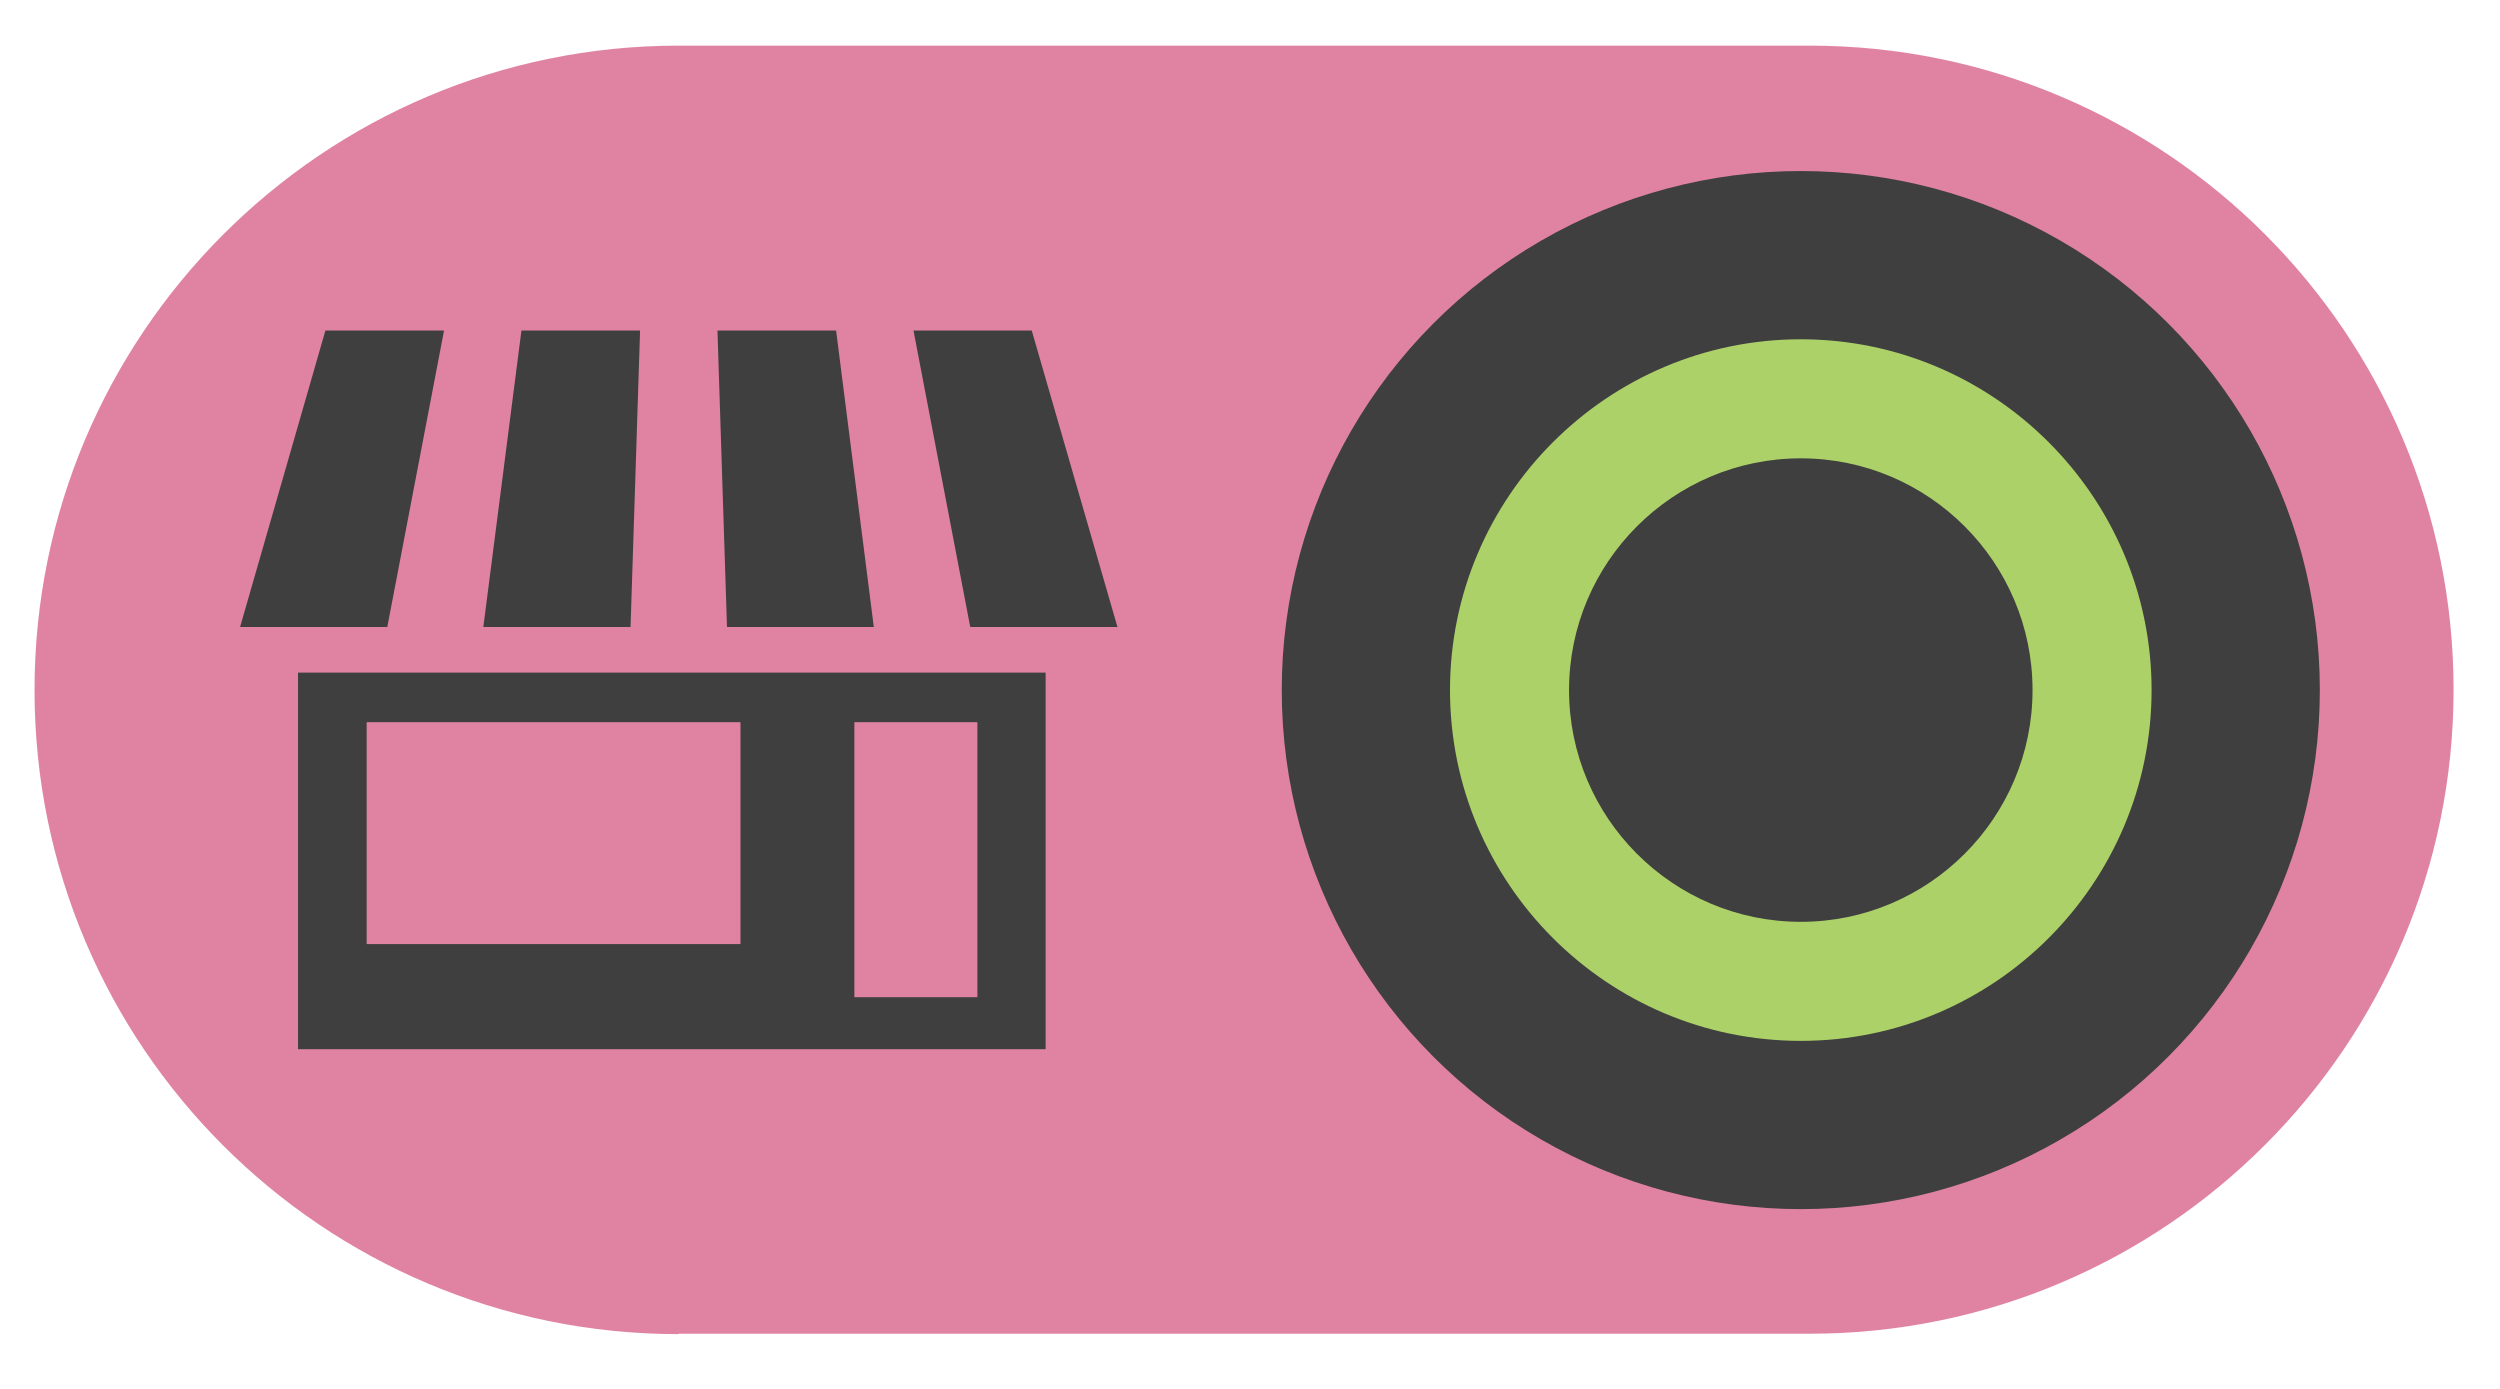
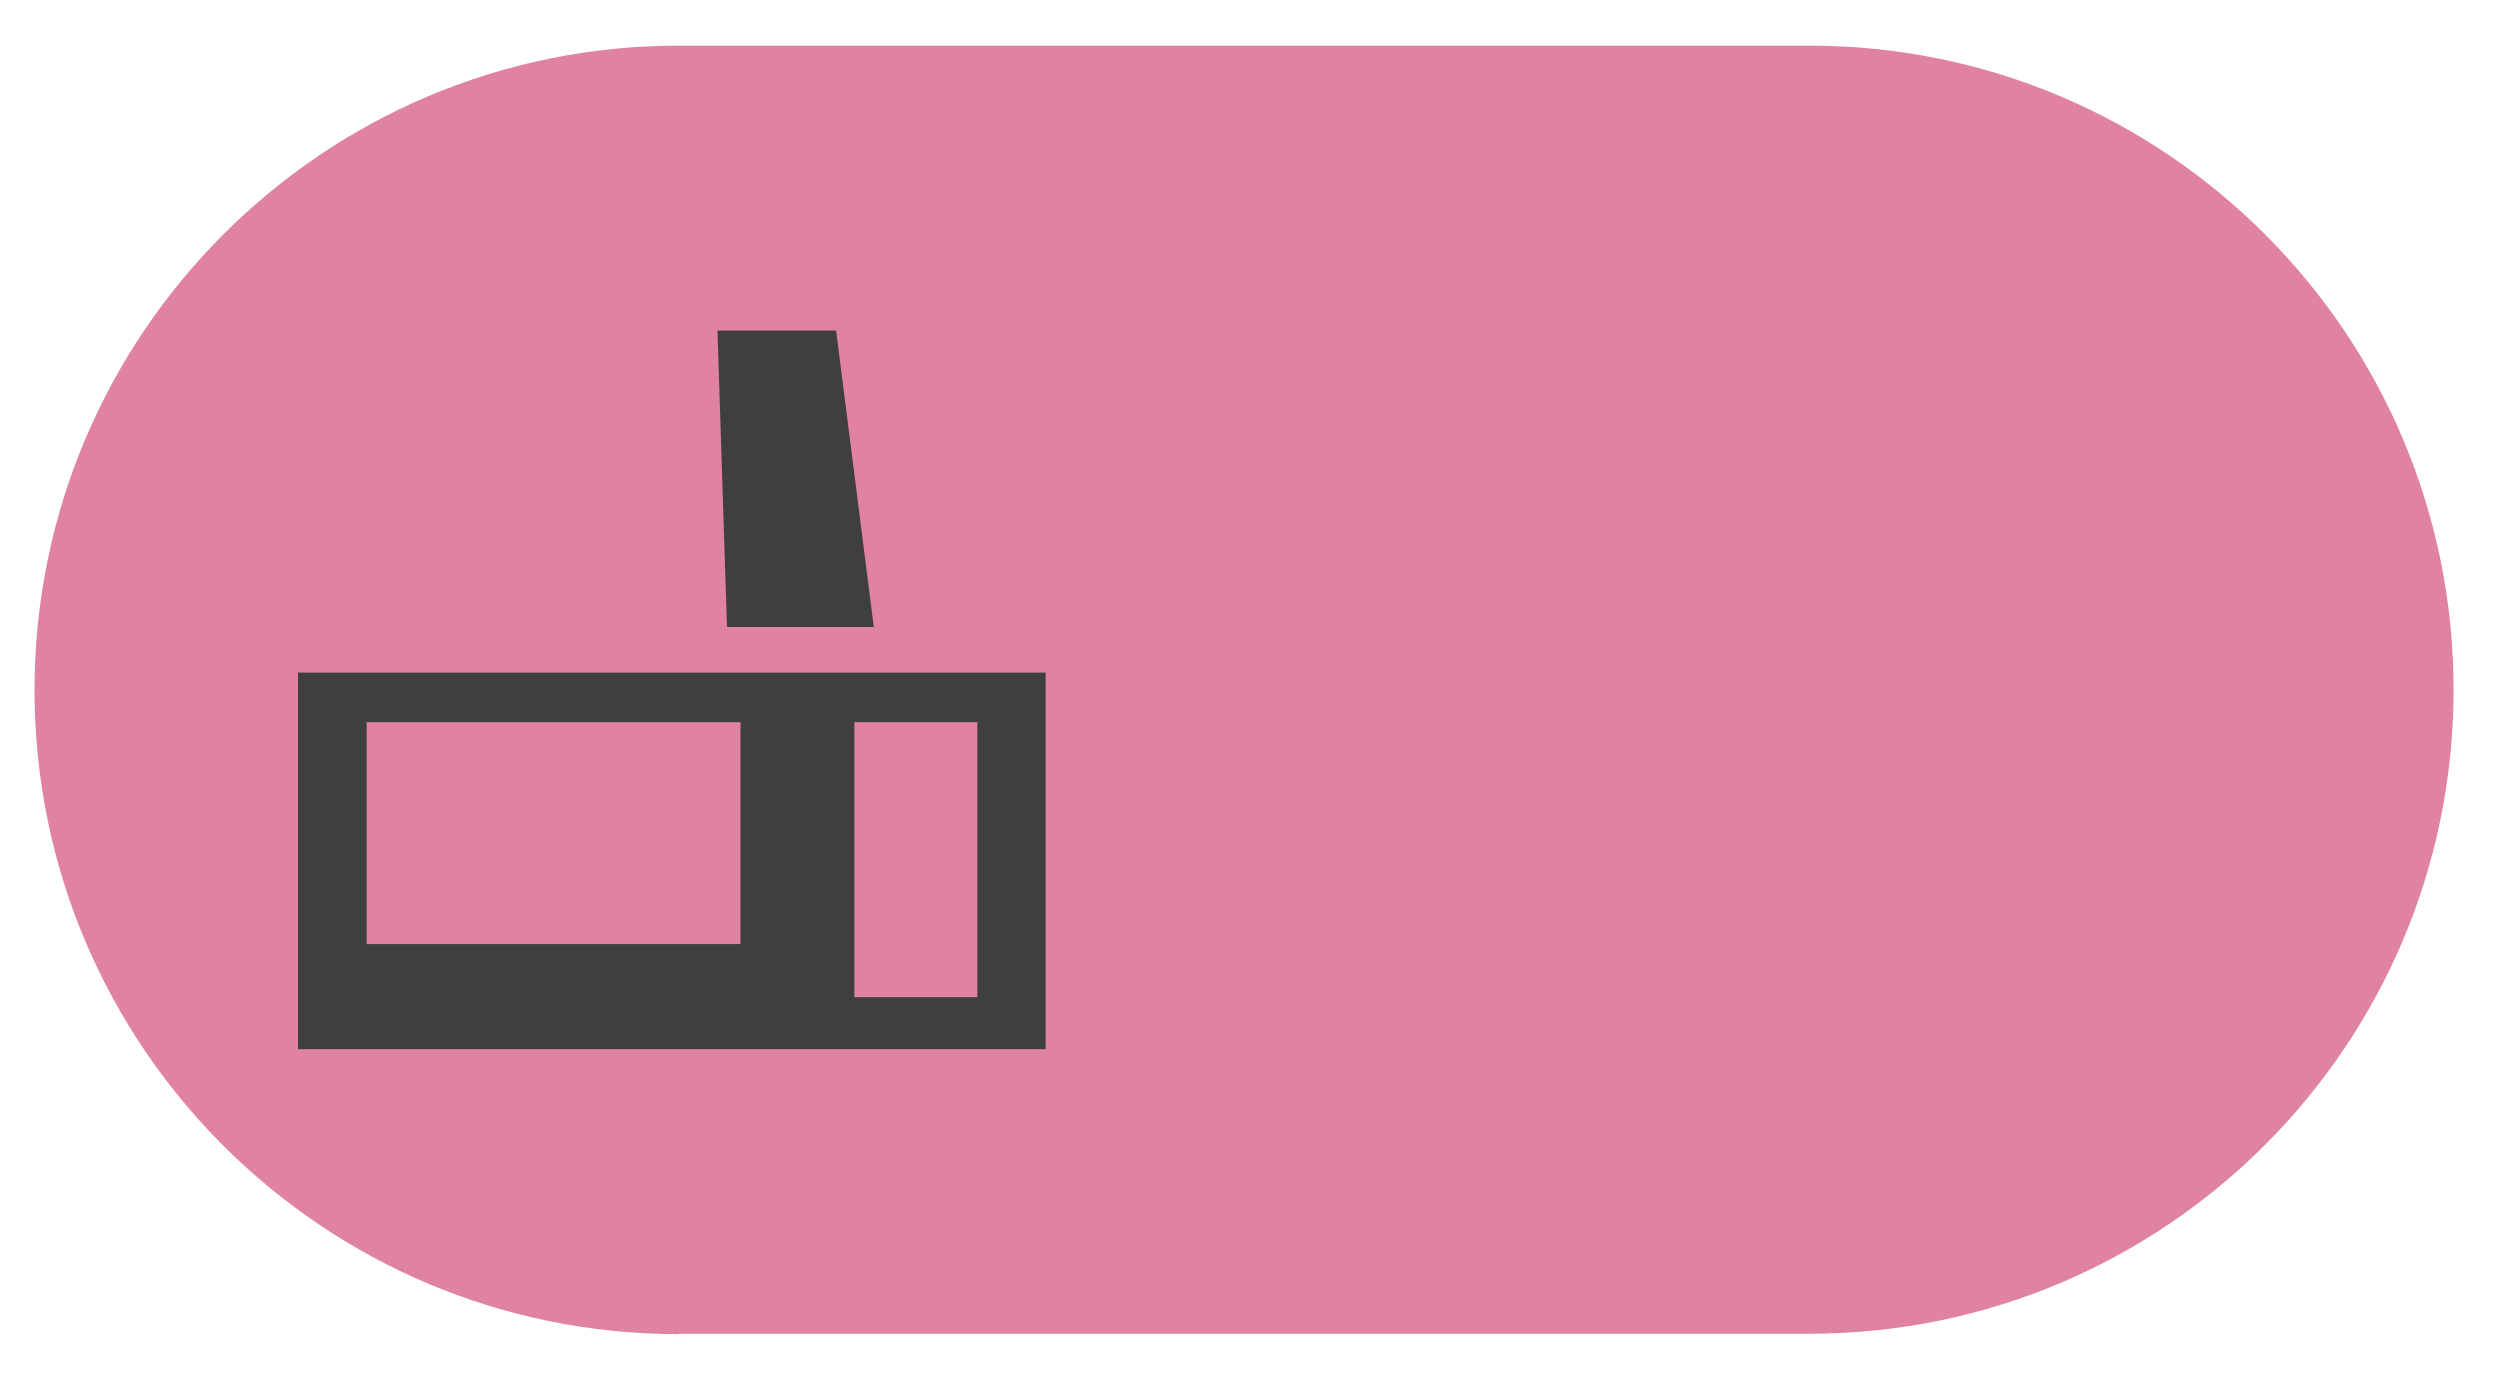
<svg xmlns="http://www.w3.org/2000/svg" version="1.1" id="レイヤー_1" x="0px" y="0px" viewBox="0 0 63 35" style="enable-background:new 0 0 63 35;" xml:space="preserve">
  <style type="text/css">
	.st0{fill:#E083A2;}
	.st1{fill:#3F3F40;}
	.st2{fill:#ACD168;}
</style>
  <path class="st0" d="M17.1,33.62c-8.97,0-16.23-7.27-16.23-16.23S8.14,1.15,17.1,1.15h28.5c8.97,0,16.23,7.27,16.23,16.23  s-7.27,16.23-16.23,16.23H17.1z" />
-   <circle class="st1" cx="45.38" cy="17.39" r="13.08" />
  <g>
-     <path class="st2" d="M45.38,26.23c-4.88,0-8.84-3.97-8.84-8.84s3.97-8.84,8.84-8.84s8.84,3.97,8.84,8.84S50.26,26.23,45.38,26.23z    M45.38,11.55c-3.22,0-5.84,2.62-5.84,5.84s2.62,5.84,5.84,5.84s5.84-2.62,5.84-5.84S48.6,11.55,45.38,11.55z" />
-   </g>
+     </g>
  <g>
-     <polygon class="st1" points="9.76,15.8 6.05,15.8 8.2,8.33 11.19,8.33  " />
-     <polygon class="st1" points="15.89,15.8 12.18,15.8 13.14,8.33 16.13,8.33  " />
    <polygon class="st1" points="22.02,15.8 18.32,15.8 18.08,8.33 21.07,8.33  " />
-     <polygon class="st1" points="28.16,15.8 24.45,15.8 23.02,8.33 26,8.33  " />
    <path class="st1" d="M26.35,26.44H7.51v-9.49h18.84V26.44z M24.63,18.2h-3.1v6.93h3.1V18.2z M18.65,18.2H9.24v5.59h9.42V18.2z" />
  </g>
</svg>